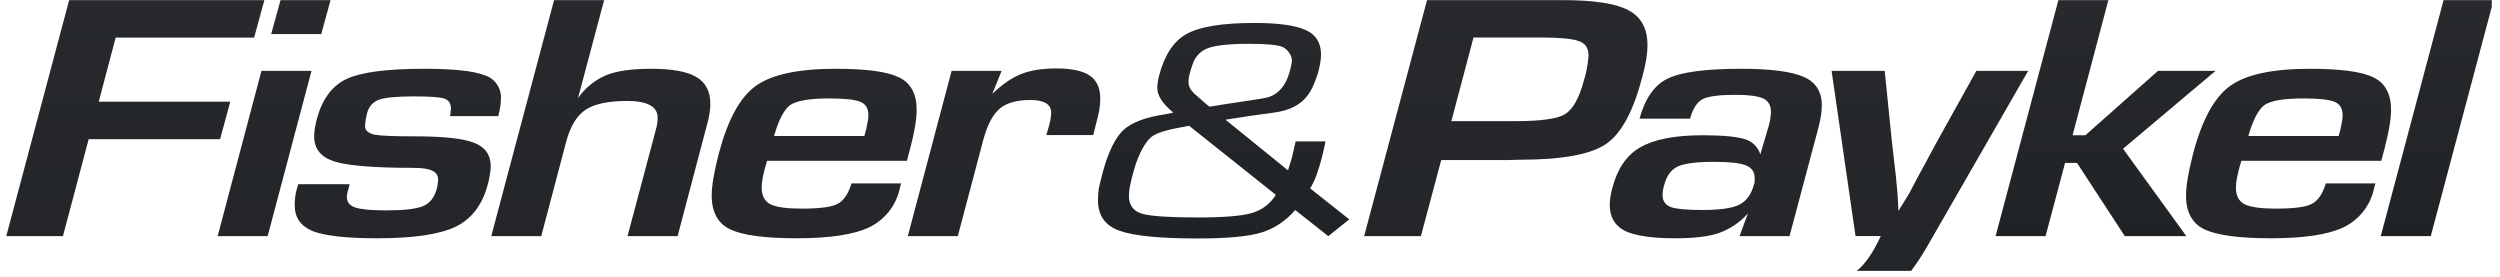
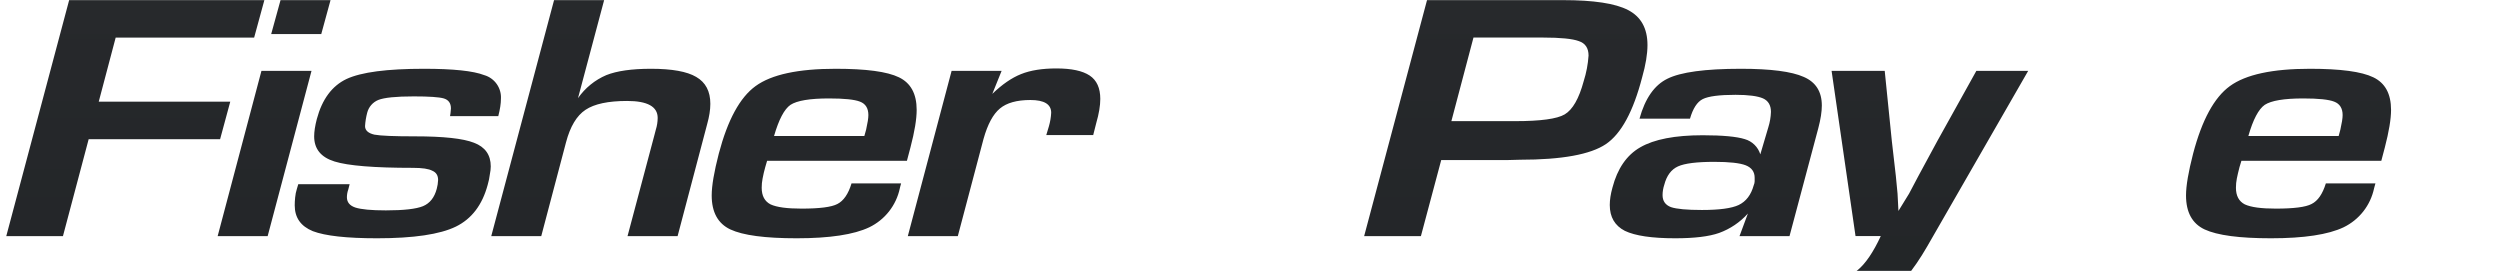
<svg xmlns="http://www.w3.org/2000/svg" width="280" height="31" viewBox="0 0 280 31" fill="none">
  <g clip-path="url(#clip0)">
-     <path d="M162.378 45.731C162.73 45.846 162.913 46.052 162.913 46.365V46.525C162.913 46.602 162.898 46.67 162.86 46.739C162.794 46.959 162.678 47.16 162.522 47.328C162.365 47.496 162.173 47.627 161.959 47.709C161.232 47.918 160.475 48.005 159.72 47.968C158.811 47.968 158.185 47.923 157.841 47.823C157.497 47.724 157.329 47.526 157.329 47.22C157.329 47.06 157.367 46.892 157.436 46.716C157.488 46.507 157.592 46.314 157.738 46.154C157.882 45.994 158.065 45.872 158.269 45.8C158.985 45.61 159.728 45.533 160.469 45.571C161.11 45.532 161.753 45.586 162.378 45.731ZM159.766 42.44C160.409 42.257 161.078 42.185 161.745 42.226C162.531 42.226 163.081 42.287 163.403 42.394C163.723 42.516 163.884 42.738 163.884 43.074C163.874 43.34 163.819 43.603 163.723 43.852L163.242 45.212C163.097 44.807 162.784 44.54 162.302 44.41C161.821 44.28 160.973 44.219 159.758 44.219C158.078 44.219 156.824 44.418 156 44.815C155.586 45.011 155.22 45.296 154.927 45.648C154.634 46 154.422 46.411 154.304 46.853C154.203 47.138 154.149 47.437 154.143 47.739C154.143 48.343 154.456 48.778 155.067 49.022C155.678 49.267 156.695 49.396 158.108 49.396C159.269 49.396 160.163 49.312 160.774 49.144C161.386 48.976 161.966 48.656 162.501 48.182L161.989 49.305H165.014L166.749 43.883C166.878 43.522 166.95 43.144 166.962 42.761C166.962 42.043 166.596 41.554 165.863 41.294C165.129 41.027 163.861 40.89 162.058 40.89C159.903 40.89 158.421 41.05 157.627 41.386C156.832 41.715 156.267 42.394 155.923 43.417H158.972C159.17 42.906 159.43 42.577 159.766 42.44ZM184.626 42.692C184.969 42.845 185.145 43.135 185.145 43.555C185.101 44.12 184.975 44.675 184.77 45.204C184.435 46.266 184.037 46.961 183.579 47.296C183.121 47.633 182.356 47.8 181.295 47.8C180.663 47.837 180.03 47.752 179.431 47.548C179.064 47.38 178.88 47.075 178.88 46.632C178.887 46.345 178.933 46.059 179.018 45.785C179.048 45.639 179.117 45.426 179.201 45.12C179.56 44.005 179.958 43.288 180.408 42.959C180.852 42.631 181.638 42.471 182.761 42.471C183.655 42.471 184.274 42.547 184.626 42.692ZM173.578 52.886L176.657 52.878L178.254 48.083C178.43 48.579 178.773 48.923 179.293 49.114C179.797 49.297 180.622 49.396 181.745 49.396C183.609 49.396 184.969 49.083 185.824 48.457C186.68 47.831 187.391 46.655 187.949 44.937C188.169 44.318 188.294 43.669 188.323 43.013C188.323 42.249 188.025 41.707 187.421 41.371C186.818 41.042 185.832 40.882 184.457 40.882C183.312 40.882 182.418 40.981 181.783 41.172C181.149 41.363 180.538 41.707 179.927 42.203L180.408 40.966H177.383L173.578 52.886ZM205.627 42.692C205.971 42.845 206.146 43.135 206.146 43.555C206.098 44.119 205.972 44.674 205.772 45.204C205.428 46.266 205.031 46.961 204.58 47.296C204.129 47.633 203.365 47.8 202.288 47.8C201.659 47.838 201.028 47.752 200.432 47.548C200.065 47.38 199.882 47.075 199.882 46.632C199.882 46.388 199.92 46.105 200.019 45.785C200.05 45.639 200.119 45.426 200.203 45.12C200.554 44.005 200.959 43.288 201.41 42.959C201.86 42.631 202.64 42.471 203.763 42.471C204.657 42.471 205.275 42.547 205.627 42.692ZM194.58 52.886L197.659 52.878L199.256 48.083C199.339 48.321 199.474 48.538 199.653 48.716C199.832 48.895 200.048 49.031 200.287 49.114C200.798 49.297 201.616 49.396 202.746 49.396C204.611 49.396 205.971 49.083 206.826 48.457C207.689 47.831 208.392 46.655 208.95 44.937C209.17 44.318 209.296 43.669 209.324 43.013C209.324 42.249 209.027 41.707 208.431 41.371C207.827 41.042 206.842 40.882 205.459 40.882C204.32 40.882 203.426 40.981 202.793 41.172C202.109 41.389 201.475 41.739 200.929 42.203L201.41 40.966H198.385L194.58 52.886ZM223.573 37.415L219.76 49.297L216.742 49.305L220.547 37.415H223.573ZM236.231 37.415L235.674 39.133H232.641L233.198 37.415H236.231ZM235.077 40.974L232.427 49.297L229.409 49.305L232.06 40.974H235.077ZM250.464 45.731C250.823 45.846 250.999 46.052 250.999 46.365V46.525C250.999 46.602 250.984 46.67 250.945 46.739C250.879 46.959 250.763 47.16 250.607 47.328C250.451 47.496 250.258 47.627 250.044 47.709C249.317 47.918 248.561 48.005 247.805 47.968C246.896 47.968 246.27 47.923 245.926 47.823C245.582 47.724 245.414 47.526 245.414 47.22C245.414 47.06 245.452 46.892 245.521 46.716C245.574 46.507 245.678 46.314 245.822 46.154C245.968 45.994 246.15 45.872 246.354 45.8C247.071 45.61 247.813 45.532 248.554 45.571C249.195 45.532 249.838 45.586 250.464 45.731ZM247.859 42.44C248.501 42.257 249.17 42.185 249.838 42.226C250.624 42.226 251.175 42.287 251.495 42.394C251.816 42.516 251.977 42.738 251.977 43.074C251.966 43.34 251.912 43.603 251.816 43.852L251.335 45.212C251.19 44.807 250.876 44.54 250.395 44.41C249.914 44.28 249.066 44.219 247.851 44.219C246.178 44.219 244.925 44.418 244.1 44.815C243.686 45.012 243.32 45.297 243.026 45.649C242.732 46 242.517 46.411 242.396 46.853C242.296 47.138 242.242 47.437 242.236 47.739C242.236 48.343 242.542 48.778 243.16 49.022C243.779 49.267 244.787 49.396 246.201 49.396C247.362 49.396 248.256 49.312 248.867 49.144C249.512 48.961 250.105 48.632 250.601 48.182L250.097 49.305H253.123L254.865 43.883C254.992 43.522 255.061 43.143 255.071 42.761C255.071 42.043 254.712 41.554 253.971 41.294C253.237 41.027 251.977 40.89 250.173 40.89C248.012 40.89 246.537 41.05 245.742 41.386C244.948 41.715 244.383 42.394 244.039 43.417H247.087C247.263 42.906 247.522 42.577 247.859 42.44ZM265.476 40.966H268.524L267.966 42.394C268.914 41.386 270.388 40.882 272.413 40.882C273.711 40.882 274.651 41.02 275.239 41.287C275.82 41.554 276.11 41.989 276.11 42.585C276.102 42.948 276.04 43.309 275.927 43.654L274.109 49.305L271.091 49.312L272.703 44.303L272.81 43.982C272.889 43.786 272.93 43.576 272.932 43.364C272.932 43.058 272.787 42.845 272.497 42.707C272.039 42.545 271.553 42.477 271.068 42.509C270.234 42.465 269.403 42.617 268.639 42.952C268.354 43.094 268.105 43.294 267.904 43.541C267.704 43.787 267.558 44.073 267.478 44.38L265.911 49.312H262.832L265.476 40.966ZM292.734 46.12H295.744L295.66 46.395C295.285 47.556 294.667 48.35 293.796 48.77C292.925 49.19 291.504 49.404 289.525 49.404C287.524 49.404 286.141 49.251 285.37 48.961C284.598 48.663 284.224 48.091 284.224 47.235C284.224 46.724 284.353 46.044 284.62 45.204C285.155 43.509 285.912 42.371 286.875 41.776C287.837 41.18 289.419 40.882 291.611 40.882C293.414 40.882 294.674 41.02 295.4 41.287C296.126 41.554 296.485 42.028 296.485 42.707C296.485 43.043 296.409 43.456 296.248 43.944H293.3C293.368 43.737 293.41 43.521 293.421 43.303C293.421 43.005 293.261 42.799 292.956 42.684C292.439 42.539 291.902 42.48 291.367 42.509C290.114 42.509 289.288 42.661 288.884 42.959C288.479 43.257 288.082 44.013 287.692 45.212C287.506 45.723 287.391 46.258 287.348 46.8C287.348 47.212 287.516 47.48 287.852 47.609C288.464 47.774 289.099 47.841 289.731 47.808C290.809 47.808 291.512 47.716 291.848 47.526C292.184 47.335 292.474 46.869 292.734 46.12ZM308.823 42.7C309.205 42.486 309.977 42.379 311.145 42.379C312.07 42.379 312.704 42.432 313.033 42.539C313.361 42.654 313.521 42.883 313.521 43.242C313.521 43.387 313.476 43.623 313.384 43.967L313.277 44.288H307.815C308.105 43.44 308.441 42.913 308.823 42.7ZM311.665 47.686C310.956 47.889 310.217 47.969 309.48 47.923C308.851 47.955 308.221 47.88 307.616 47.701C307.249 47.548 307.074 47.266 307.074 46.861C307.074 46.716 307.089 46.571 307.127 46.403C307.165 46.243 307.219 46.059 307.288 45.846L307.402 45.525H315.882L316.096 44.83C316.312 44.228 316.438 43.598 316.471 42.959C316.471 42.142 316.112 41.585 315.401 41.302C314.682 41.02 313.407 40.874 311.566 40.874C309.297 40.874 307.685 41.165 306.73 41.737C305.775 42.318 305.026 43.456 304.492 45.143C304.25 45.822 304.106 46.532 304.064 47.251C304.064 48.083 304.445 48.656 305.202 48.946C305.958 49.236 307.295 49.389 309.205 49.389C311.207 49.389 312.681 49.206 313.613 48.839C314.051 48.687 314.446 48.432 314.765 48.096C315.085 47.76 315.318 47.352 315.447 46.907L315.454 46.808L315.508 46.647H312.506C312.314 47.182 312.031 47.533 311.665 47.686ZM336.204 43.28H333.285L333.339 43.12V42.883C333.339 42.623 333.193 42.455 332.911 42.386C332.309 42.294 331.701 42.258 331.093 42.279C330.023 42.279 329.32 42.341 328.969 42.463C328.617 42.585 328.396 42.791 328.304 43.097C328.224 43.307 328.175 43.529 328.159 43.753C328.159 43.967 328.342 44.105 328.717 44.173C329.091 44.242 329.908 44.28 331.169 44.28C332.881 44.28 334.064 44.387 334.737 44.601C335.401 44.815 335.737 45.212 335.737 45.777C335.729 46.099 335.665 46.417 335.547 46.716C335.412 47.192 335.167 47.63 334.833 47.994C334.499 48.359 334.084 48.64 333.621 48.816C332.659 49.198 331.069 49.389 328.854 49.389C327.021 49.389 325.73 49.267 324.988 49.022C324.248 48.785 323.874 48.358 323.874 47.747L323.896 47.327C323.913 47.175 323.949 47.027 324.003 46.884L324.079 46.67H327.189L327.12 46.938C327.078 47.058 327.055 47.184 327.052 47.312C327.052 47.556 327.227 47.739 327.571 47.831C327.922 47.93 328.526 47.976 329.396 47.976C330.482 47.976 331.223 47.907 331.635 47.762C332.047 47.617 332.323 47.327 332.46 46.892C332.506 46.754 332.532 46.61 332.537 46.464C332.541 46.36 332.512 46.257 332.453 46.172C332.393 46.086 332.307 46.023 332.208 45.991C331.821 45.877 331.419 45.831 331.017 45.853C328.678 45.853 327.104 45.746 326.287 45.532C325.47 45.319 325.057 44.899 325.057 44.28C325.057 44.036 325.111 43.738 325.218 43.402C325.342 42.95 325.569 42.532 325.882 42.182C326.195 41.832 326.585 41.56 327.021 41.386C327.907 41.035 329.465 40.867 331.696 40.867C333.461 40.867 334.683 40.974 335.348 41.188C336.02 41.401 336.356 41.798 336.356 42.386C336.36 42.691 336.308 42.994 336.204 43.28ZM37.02 0.014L35.981 3.816H30.373L31.42 0.014H37.02ZM34.888 7.94L29.976 26.45H24.376L29.281 7.94H34.888ZM152.783 26.45L159.827 0.014H175.045C178.483 0.014 180.913 0.38 182.334 1.121C183.785 1.862 184.518 3.167 184.518 5.046C184.518 6.046 184.32 7.253 183.923 8.65C182.929 12.483 181.577 14.98 179.859 16.141C178.139 17.302 174.931 17.89 170.24 17.89L168.803 17.928H161.416L159.14 26.45H152.783ZM162.554 13.568H169.69C172.54 13.568 174.388 13.316 175.244 12.812C176.138 12.285 176.848 11.04 177.375 9.085C177.67 8.159 177.852 7.2 177.918 6.229C177.918 5.382 177.551 4.84 176.825 4.603C176.13 4.343 174.785 4.206 172.807 4.206H165.029L162.554 13.568ZM189.278 13.293H183.624C184.251 11.017 185.297 9.528 186.749 8.818C188.232 8.077 190.982 7.703 194.977 7.703C198.316 7.703 200.661 8.009 202.013 8.612C203.365 9.192 204.045 10.261 204.045 11.819C204.045 12.506 203.916 13.354 203.648 14.362L200.424 26.45H194.824L195.764 23.915C194.885 24.894 193.778 25.642 192.54 26.091C191.417 26.488 189.782 26.687 187.636 26.687C185.022 26.687 183.143 26.412 181.982 25.854C180.859 25.274 180.294 24.312 180.294 22.96C180.294 22.38 180.393 21.731 180.592 21.021C181.149 18.883 182.188 17.37 183.708 16.5C185.267 15.599 187.597 15.148 190.707 15.148C192.952 15.148 194.526 15.301 195.42 15.584C195.828 15.701 196.201 15.918 196.503 16.215C196.806 16.513 197.03 16.881 197.155 17.287L198.048 14.27C198.227 13.706 198.327 13.12 198.346 12.529C198.346 11.789 198.048 11.284 197.452 11.017C196.856 10.758 195.833 10.62 194.381 10.62C192.563 10.62 191.348 10.781 190.714 11.094C190.08 11.407 189.606 12.155 189.278 13.293ZM191.997 18.127C190.049 18.127 188.69 18.294 187.933 18.638C187.177 18.982 186.665 19.669 186.398 20.7C186.273 21.072 186.209 21.461 186.207 21.853C186.207 22.51 186.52 22.96 187.146 23.197C187.773 23.411 188.927 23.518 190.615 23.518C192.563 23.518 193.938 23.334 194.732 22.96C195.558 22.563 196.123 21.83 196.421 20.738C196.484 20.601 196.517 20.453 196.521 20.303V19.906C196.521 19.249 196.192 18.783 195.527 18.516C194.863 18.256 193.686 18.127 191.997 18.127ZM260.495 20.54H266.049L265.949 20.898L265.896 21.097C265.697 22.036 265.286 22.917 264.694 23.673C264.103 24.428 263.345 25.039 262.481 25.457C260.762 26.274 258.05 26.687 254.353 26.687C250.816 26.687 248.34 26.358 246.911 25.694C245.521 25.037 244.834 23.762 244.834 21.891C244.834 20.807 245.101 19.249 245.628 17.21C246.621 13.43 247.997 10.91 249.746 9.643C251.526 8.345 254.521 7.703 258.722 7.703C262.122 7.703 264.49 8.016 265.812 8.658C267.134 9.292 267.798 10.506 267.798 12.308C267.798 13.339 267.562 14.736 267.103 16.508L266.706 18.012H251.037L250.823 18.722C250.693 19.226 250.594 19.646 250.525 19.997C250.458 20.337 250.424 20.682 250.425 21.028C250.425 21.929 250.754 22.548 251.419 22.891C252.114 23.212 253.268 23.365 254.887 23.365C256.904 23.365 258.241 23.197 258.898 22.846C259.601 22.494 260.128 21.731 260.495 20.54ZM251.816 15.232H261.931L262.122 14.515C262.29 13.774 262.374 13.232 262.374 12.888C262.374 12.125 262.053 11.621 261.427 11.384C260.831 11.147 259.677 11.025 257.959 11.025C255.811 11.025 254.375 11.269 253.65 11.743C252.962 12.224 252.343 13.384 251.816 15.232ZM106.579 7.94H112.179L111.14 10.513C112.232 9.46 113.302 8.719 114.356 8.299C115.418 7.871 116.739 7.665 118.321 7.665C120.009 7.665 121.247 7.932 122.042 8.459C122.836 8.986 123.233 9.864 123.233 11.078C123.233 11.842 123.08 12.743 122.782 13.774L122.439 15.126H117.183L117.481 14.133C117.622 13.643 117.707 13.138 117.733 12.629C117.733 11.674 116.953 11.201 115.402 11.201C113.882 11.201 112.744 11.521 111.988 12.155C111.224 12.789 110.613 13.927 110.154 15.561L107.274 26.45H101.674L106.579 7.94ZM95.371 20.54H100.925L100.826 20.898L100.78 21.097C100.58 22.037 100.167 22.918 99.574 23.674C98.981 24.429 98.223 25.039 97.358 25.457C95.639 26.274 92.934 26.687 89.229 26.687C85.692 26.687 83.209 26.358 81.796 25.694C80.405 25.037 79.71 23.762 79.71 21.891C79.71 20.807 79.977 19.249 80.504 17.21C81.498 13.43 82.873 10.91 84.622 9.643C86.402 8.345 89.397 7.703 93.592 7.703C96.999 7.703 99.359 8.016 100.681 8.658C102.002 9.292 102.667 10.506 102.667 12.308C102.667 13.339 102.438 14.736 101.972 16.508L101.575 18.012H85.914L85.707 18.722C85.588 19.142 85.489 19.568 85.409 19.997C85.342 20.337 85.309 20.682 85.31 21.028C85.31 21.929 85.639 22.548 86.303 22.891C86.998 23.212 88.152 23.365 89.772 23.365C91.788 23.365 93.126 23.197 93.79 22.846C94.478 22.494 95.012 21.731 95.371 20.54ZM86.693 15.232H96.807L97.007 14.515C97.174 13.774 97.258 13.232 97.258 12.888C97.258 12.125 96.945 11.621 96.319 11.384C95.723 11.147 94.569 11.025 92.843 11.025C90.696 11.025 89.26 11.269 88.534 11.743C87.839 12.224 87.228 13.384 86.693 15.232ZM67.663 0.014L64.736 10.994C65.53 9.853 66.628 8.959 67.907 8.413C69.099 7.94 70.764 7.703 72.911 7.703C75.264 7.703 76.945 8.009 77.969 8.612C79.031 9.223 79.558 10.223 79.558 11.628C79.558 12.315 79.435 13.064 79.206 13.889L75.89 26.45H70.282L73.308 15.08L73.453 14.522C73.587 14.097 73.656 13.655 73.66 13.209C73.66 11.941 72.521 11.307 70.237 11.307C68.121 11.307 66.57 11.636 65.577 12.3C64.584 12.957 63.858 14.179 63.392 15.95L60.619 26.45H55.019L62.055 0.014H67.663ZM55.806 13.01H50.404L50.458 12.659C50.483 12.487 50.498 12.314 50.504 12.14C50.504 11.559 50.236 11.185 49.709 11.025C49.182 10.872 48.059 10.796 46.34 10.796C44.354 10.796 43.032 10.933 42.375 11.193C42.071 11.316 41.8 11.509 41.584 11.755C41.368 12.002 41.212 12.296 41.13 12.613C40.998 13.108 40.916 13.614 40.885 14.125C40.885 14.599 41.237 14.919 41.932 15.08C42.627 15.21 44.148 15.271 46.493 15.271C49.671 15.271 51.864 15.507 53.086 15.988C54.339 16.462 54.965 17.348 54.965 18.638C54.961 18.931 54.927 19.222 54.866 19.509C54.818 19.912 54.736 20.31 54.621 20.7C54.018 22.945 52.834 24.51 51.054 25.381C49.266 26.251 46.325 26.687 42.23 26.687C38.823 26.687 36.424 26.419 35.041 25.892C33.681 25.335 33.009 24.373 33.009 22.998C33.009 22.731 33.024 22.441 33.055 22.128C33.085 21.793 33.151 21.463 33.253 21.143L33.406 20.631H39.159L39.006 21.227C38.907 21.504 38.855 21.796 38.853 22.09C38.853 22.647 39.166 23.029 39.793 23.243C40.458 23.456 41.596 23.563 43.216 23.563C45.232 23.563 46.615 23.403 47.379 23.09C48.143 22.769 48.655 22.128 48.915 21.15C49.004 20.827 49.055 20.493 49.068 20.158C49.068 19.654 48.854 19.31 48.426 19.127C48.021 18.905 47.295 18.799 46.241 18.799C41.917 18.799 38.983 18.562 37.471 18.088C35.943 17.615 35.186 16.676 35.186 15.271C35.186 14.744 35.286 14.095 35.484 13.331C36.08 11.109 37.188 9.62 38.807 8.849C40.465 8.077 43.353 7.703 47.486 7.703C50.764 7.703 53.01 7.94 54.232 8.413C54.8 8.577 55.295 8.93 55.635 9.413C55.975 9.896 56.141 10.481 56.104 11.071C56.104 11.598 56.004 12.247 55.806 13.01ZM12.955 4.214L11.06 11.384H25.79L24.651 15.591H9.93L7.049 26.45H0.701L7.745 0.014H29.609L28.463 4.214H12.955ZM227.155 7.94L215.849 27.595C214.26 30.344 212.686 32.208 211.135 33.185C209.614 34.162 207.468 34.651 204.695 34.651H203.954C203.736 34.653 203.519 34.64 203.305 34.613C203.125 34.586 202.943 34.571 202.762 34.567L203.648 31.322L204.741 31.36C205.946 31.398 207.125 31.002 208.064 30.245C208.958 29.504 209.813 28.237 210.646 26.442H207.819L205.138 7.94H211.089L211.884 15.782L212.334 19.707L212.525 21.685L212.625 23.625L213.817 21.685L214.863 19.707L216.987 15.782L221.349 7.94H227.155Z" fill="url(#paint0_linear)" />
-     <path d="M236.139 0.012L232.129 15.147H233.565L241.693 7.939H248.141L237.782 16.659L244.871 26.449H237.981L232.625 18.247H231.288L229.103 26.449H223.504L230.54 0.012H236.139ZM279.281 0.012L272.245 26.449H266.644L273.681 0.012H279.281ZM135.457 11.948C138.329 11.474 141.072 11.108 141.767 10.955C143.845 10.512 144.433 8.412 144.677 6.977C144.8 6.259 144.174 5.449 143.57 5.228C142.966 5.014 141.744 4.907 139.91 4.907C137.527 4.907 135.923 5.098 135.074 5.48C134.715 5.648 134.396 5.89 134.137 6.19C133.878 6.49 133.684 6.841 133.569 7.221C132.95 8.962 132.913 9.664 133.745 10.466L134.937 11.52L135.457 11.948ZM142.89 21.821L133.18 14.086C130.858 14.498 129.597 14.819 128.933 15.353C128.298 15.88 127.496 17.239 126.984 19.11C126.846 19.576 126.727 20.048 126.625 20.523C126.507 20.995 126.446 21.48 126.442 21.966C126.442 23.005 126.953 23.669 127.977 23.959C129.001 24.227 131.079 24.356 134.211 24.356C137.076 24.356 139.078 24.188 140.224 23.852C141.337 23.535 142.289 22.81 142.89 21.821ZM137.252 13.406L144.258 19.08L144.708 17.598L145.113 15.835H148.459L148.322 16.483L148.047 17.675C147.874 18.318 147.678 18.955 147.459 19.584C147.336 19.966 147.1 20.477 146.741 21.103L151.118 24.57L148.765 26.449L145.067 23.524C143.974 24.776 142.699 25.616 141.224 26.059C139.781 26.494 137.428 26.708 134.173 26.708C129.895 26.708 126.961 26.418 125.364 25.838C123.768 25.258 122.973 24.127 122.973 22.44C122.973 21.982 123.004 21.539 123.065 21.103C123.157 20.668 123.31 20.057 123.516 19.263C124.15 16.972 124.914 15.407 125.823 14.567C126.725 13.727 128.275 13.131 130.475 12.803L131.415 12.612C130.208 11.627 129.612 10.703 129.612 9.832C129.63 9.355 129.705 8.88 129.834 8.42C130.438 6.137 131.461 4.594 132.905 3.8C134.379 2.983 136.908 2.571 140.499 2.571C143.18 2.571 145.098 2.838 146.236 3.365C147.382 3.869 147.955 4.793 147.955 6.114C147.955 6.633 147.848 7.305 147.634 8.114C147.023 9.924 146.389 12.123 142.676 12.612C141.041 12.818 139.009 13.124 137.252 13.406Z" fill="url(#paint1_linear)" />
+     <path d="M162.378 45.731C162.73 45.846 162.913 46.052 162.913 46.365V46.525C162.913 46.602 162.898 46.67 162.86 46.739C162.794 46.959 162.678 47.16 162.522 47.328C162.365 47.496 162.173 47.627 161.959 47.709C161.232 47.918 160.475 48.005 159.72 47.968C158.811 47.968 158.185 47.923 157.841 47.823C157.497 47.724 157.329 47.526 157.329 47.22C157.329 47.06 157.367 46.892 157.436 46.716C157.488 46.507 157.592 46.314 157.738 46.154C157.882 45.994 158.065 45.872 158.269 45.8C158.985 45.61 159.728 45.533 160.469 45.571C161.11 45.532 161.753 45.586 162.378 45.731ZM159.766 42.44C160.409 42.257 161.078 42.185 161.745 42.226C162.531 42.226 163.081 42.287 163.403 42.394C163.723 42.516 163.884 42.738 163.884 43.074C163.874 43.34 163.819 43.603 163.723 43.852L163.242 45.212C163.097 44.807 162.784 44.54 162.302 44.41C161.821 44.28 160.973 44.219 159.758 44.219C158.078 44.219 156.824 44.418 156 44.815C155.586 45.011 155.22 45.296 154.927 45.648C154.634 46 154.422 46.411 154.304 46.853C154.203 47.138 154.149 47.437 154.143 47.739C154.143 48.343 154.456 48.778 155.067 49.022C155.678 49.267 156.695 49.396 158.108 49.396C159.269 49.396 160.163 49.312 160.774 49.144C161.386 48.976 161.966 48.656 162.501 48.182L161.989 49.305H165.014L166.749 43.883C166.878 43.522 166.95 43.144 166.962 42.761C166.962 42.043 166.596 41.554 165.863 41.294C165.129 41.027 163.861 40.89 162.058 40.89C159.903 40.89 158.421 41.05 157.627 41.386C156.832 41.715 156.267 42.394 155.923 43.417H158.972C159.17 42.906 159.43 42.577 159.766 42.44ZM184.626 42.692C184.969 42.845 185.145 43.135 185.145 43.555C185.101 44.12 184.975 44.675 184.77 45.204C184.435 46.266 184.037 46.961 183.579 47.296C183.121 47.633 182.356 47.8 181.295 47.8C180.663 47.837 180.03 47.752 179.431 47.548C179.064 47.38 178.88 47.075 178.88 46.632C178.887 46.345 178.933 46.059 179.018 45.785C179.048 45.639 179.117 45.426 179.201 45.12C179.56 44.005 179.958 43.288 180.408 42.959C180.852 42.631 181.638 42.471 182.761 42.471C183.655 42.471 184.274 42.547 184.626 42.692ZM173.578 52.886L176.657 52.878L178.254 48.083C178.43 48.579 178.773 48.923 179.293 49.114C179.797 49.297 180.622 49.396 181.745 49.396C183.609 49.396 184.969 49.083 185.824 48.457C186.68 47.831 187.391 46.655 187.949 44.937C188.169 44.318 188.294 43.669 188.323 43.013C188.323 42.249 188.025 41.707 187.421 41.371C186.818 41.042 185.832 40.882 184.457 40.882C183.312 40.882 182.418 40.981 181.783 41.172C181.149 41.363 180.538 41.707 179.927 42.203L180.408 40.966H177.383L173.578 52.886ZM205.627 42.692C205.971 42.845 206.146 43.135 206.146 43.555C206.098 44.119 205.972 44.674 205.772 45.204C205.428 46.266 205.031 46.961 204.58 47.296C204.129 47.633 203.365 47.8 202.288 47.8C201.659 47.838 201.028 47.752 200.432 47.548C200.065 47.38 199.882 47.075 199.882 46.632C199.882 46.388 199.92 46.105 200.019 45.785C200.05 45.639 200.119 45.426 200.203 45.12C200.554 44.005 200.959 43.288 201.41 42.959C201.86 42.631 202.64 42.471 203.763 42.471C204.657 42.471 205.275 42.547 205.627 42.692ZM194.58 52.886L197.659 52.878L199.256 48.083C199.339 48.321 199.474 48.538 199.653 48.716C199.832 48.895 200.048 49.031 200.287 49.114C200.798 49.297 201.616 49.396 202.746 49.396C204.611 49.396 205.971 49.083 206.826 48.457C207.689 47.831 208.392 46.655 208.95 44.937C209.17 44.318 209.296 43.669 209.324 43.013C209.324 42.249 209.027 41.707 208.431 41.371C207.827 41.042 206.842 40.882 205.459 40.882C204.32 40.882 203.426 40.981 202.793 41.172C202.109 41.389 201.475 41.739 200.929 42.203L201.41 40.966H198.385L194.58 52.886ZM223.573 37.415L219.76 49.297L216.742 49.305L220.547 37.415H223.573ZM236.231 37.415L235.674 39.133H232.641L233.198 37.415H236.231ZM235.077 40.974L232.427 49.297L229.409 49.305L232.06 40.974H235.077ZM250.464 45.731C250.823 45.846 250.999 46.052 250.999 46.365V46.525C250.999 46.602 250.984 46.67 250.945 46.739C250.879 46.959 250.763 47.16 250.607 47.328C250.451 47.496 250.258 47.627 250.044 47.709C249.317 47.918 248.561 48.005 247.805 47.968C246.896 47.968 246.27 47.923 245.926 47.823C245.582 47.724 245.414 47.526 245.414 47.22C245.414 47.06 245.452 46.892 245.521 46.716C245.574 46.507 245.678 46.314 245.822 46.154C245.968 45.994 246.15 45.872 246.354 45.8C247.071 45.61 247.813 45.532 248.554 45.571C249.195 45.532 249.838 45.586 250.464 45.731ZM247.859 42.44C248.501 42.257 249.17 42.185 249.838 42.226C250.624 42.226 251.175 42.287 251.495 42.394C251.816 42.516 251.977 42.738 251.977 43.074C251.966 43.34 251.912 43.603 251.816 43.852L251.335 45.212C251.19 44.807 250.876 44.54 250.395 44.41C249.914 44.28 249.066 44.219 247.851 44.219C246.178 44.219 244.925 44.418 244.1 44.815C243.686 45.012 243.32 45.297 243.026 45.649C242.732 46 242.517 46.411 242.396 46.853C242.296 47.138 242.242 47.437 242.236 47.739C242.236 48.343 242.542 48.778 243.16 49.022C243.779 49.267 244.787 49.396 246.201 49.396C247.362 49.396 248.256 49.312 248.867 49.144C249.512 48.961 250.105 48.632 250.601 48.182L250.097 49.305H253.123L254.865 43.883C254.992 43.522 255.061 43.143 255.071 42.761C255.071 42.043 254.712 41.554 253.971 41.294C253.237 41.027 251.977 40.89 250.173 40.89C248.012 40.89 246.537 41.05 245.742 41.386C244.948 41.715 244.383 42.394 244.039 43.417H247.087C247.263 42.906 247.522 42.577 247.859 42.44ZM265.476 40.966H268.524L267.966 42.394C268.914 41.386 270.388 40.882 272.413 40.882C273.711 40.882 274.651 41.02 275.239 41.287C275.82 41.554 276.11 41.989 276.11 42.585C276.102 42.948 276.04 43.309 275.927 43.654L274.109 49.305L271.091 49.312L272.703 44.303L272.81 43.982C272.889 43.786 272.93 43.576 272.932 43.364C272.932 43.058 272.787 42.845 272.497 42.707C272.039 42.545 271.553 42.477 271.068 42.509C270.234 42.465 269.403 42.617 268.639 42.952C268.354 43.094 268.105 43.294 267.904 43.541C267.704 43.787 267.558 44.073 267.478 44.38L265.911 49.312H262.832L265.476 40.966ZM292.734 46.12H295.744L295.66 46.395C295.285 47.556 294.667 48.35 293.796 48.77C292.925 49.19 291.504 49.404 289.525 49.404C287.524 49.404 286.141 49.251 285.37 48.961C284.598 48.663 284.224 48.091 284.224 47.235C284.224 46.724 284.353 46.044 284.62 45.204C285.155 43.509 285.912 42.371 286.875 41.776C287.837 41.18 289.419 40.882 291.611 40.882C293.414 40.882 294.674 41.02 295.4 41.287C296.126 41.554 296.485 42.028 296.485 42.707C296.485 43.043 296.409 43.456 296.248 43.944H293.3C293.368 43.737 293.41 43.521 293.421 43.303C293.421 43.005 293.261 42.799 292.956 42.684C292.439 42.539 291.902 42.48 291.367 42.509C290.114 42.509 289.288 42.661 288.884 42.959C288.479 43.257 288.082 44.013 287.692 45.212C287.506 45.723 287.391 46.258 287.348 46.8C287.348 47.212 287.516 47.48 287.852 47.609C288.464 47.774 289.099 47.841 289.731 47.808C290.809 47.808 291.512 47.716 291.848 47.526C292.184 47.335 292.474 46.869 292.734 46.12ZM308.823 42.7C309.205 42.486 309.977 42.379 311.145 42.379C312.07 42.379 312.704 42.432 313.033 42.539C313.361 42.654 313.521 42.883 313.521 43.242C313.521 43.387 313.476 43.623 313.384 43.967L313.277 44.288H307.815C308.105 43.44 308.441 42.913 308.823 42.7ZM311.665 47.686C310.956 47.889 310.217 47.969 309.48 47.923C308.851 47.955 308.221 47.88 307.616 47.701C307.249 47.548 307.074 47.266 307.074 46.861C307.074 46.716 307.089 46.571 307.127 46.403C307.165 46.243 307.219 46.059 307.288 45.846L307.402 45.525H315.882L316.096 44.83C316.312 44.228 316.438 43.598 316.471 42.959C316.471 42.142 316.112 41.585 315.401 41.302C314.682 41.02 313.407 40.874 311.566 40.874C309.297 40.874 307.685 41.165 306.73 41.737C305.775 42.318 305.026 43.456 304.492 45.143C304.25 45.822 304.106 46.532 304.064 47.251C304.064 48.083 304.445 48.656 305.202 48.946C305.958 49.236 307.295 49.389 309.205 49.389C311.207 49.389 312.681 49.206 313.613 48.839C314.051 48.687 314.446 48.432 314.765 48.096C315.085 47.76 315.318 47.352 315.447 46.907L315.454 46.808L315.508 46.647H312.506C312.314 47.182 312.031 47.533 311.665 47.686ZM336.204 43.28H333.285L333.339 43.12V42.883C333.339 42.623 333.193 42.455 332.911 42.386C332.309 42.294 331.701 42.258 331.093 42.279C330.023 42.279 329.32 42.341 328.969 42.463C328.617 42.585 328.396 42.791 328.304 43.097C328.224 43.307 328.175 43.529 328.159 43.753C328.159 43.967 328.342 44.105 328.717 44.173C329.091 44.242 329.908 44.28 331.169 44.28C332.881 44.28 334.064 44.387 334.737 44.601C335.401 44.815 335.737 45.212 335.737 45.777C335.729 46.099 335.665 46.417 335.547 46.716C335.412 47.192 335.167 47.63 334.833 47.994C334.499 48.359 334.084 48.64 333.621 48.816C332.659 49.198 331.069 49.389 328.854 49.389C327.021 49.389 325.73 49.267 324.988 49.022C324.248 48.785 323.874 48.358 323.874 47.747L323.896 47.327C323.913 47.175 323.949 47.027 324.003 46.884L324.079 46.67H327.189L327.12 46.938C327.078 47.058 327.055 47.184 327.052 47.312C327.052 47.556 327.227 47.739 327.571 47.831C327.922 47.93 328.526 47.976 329.396 47.976C330.482 47.976 331.223 47.907 331.635 47.762C332.047 47.617 332.323 47.327 332.46 46.892C332.506 46.754 332.532 46.61 332.537 46.464C332.541 46.36 332.512 46.257 332.453 46.172C332.393 46.086 332.307 46.023 332.208 45.991C331.821 45.877 331.419 45.831 331.017 45.853C328.678 45.853 327.104 45.746 326.287 45.532C325.47 45.319 325.057 44.899 325.057 44.28C325.057 44.036 325.111 43.738 325.218 43.402C325.342 42.95 325.569 42.532 325.882 42.182C326.195 41.832 326.585 41.56 327.021 41.386C327.907 41.035 329.465 40.867 331.696 40.867C333.461 40.867 334.683 40.974 335.348 41.188C336.02 41.401 336.356 41.798 336.356 42.386C336.36 42.691 336.308 42.994 336.204 43.28M37.02 0.014L35.981 3.816H30.373L31.42 0.014H37.02ZM34.888 7.94L29.976 26.45H24.376L29.281 7.94H34.888ZM152.783 26.45L159.827 0.014H175.045C178.483 0.014 180.913 0.38 182.334 1.121C183.785 1.862 184.518 3.167 184.518 5.046C184.518 6.046 184.32 7.253 183.923 8.65C182.929 12.483 181.577 14.98 179.859 16.141C178.139 17.302 174.931 17.89 170.24 17.89L168.803 17.928H161.416L159.14 26.45H152.783ZM162.554 13.568H169.69C172.54 13.568 174.388 13.316 175.244 12.812C176.138 12.285 176.848 11.04 177.375 9.085C177.67 8.159 177.852 7.2 177.918 6.229C177.918 5.382 177.551 4.84 176.825 4.603C176.13 4.343 174.785 4.206 172.807 4.206H165.029L162.554 13.568ZM189.278 13.293H183.624C184.251 11.017 185.297 9.528 186.749 8.818C188.232 8.077 190.982 7.703 194.977 7.703C198.316 7.703 200.661 8.009 202.013 8.612C203.365 9.192 204.045 10.261 204.045 11.819C204.045 12.506 203.916 13.354 203.648 14.362L200.424 26.45H194.824L195.764 23.915C194.885 24.894 193.778 25.642 192.54 26.091C191.417 26.488 189.782 26.687 187.636 26.687C185.022 26.687 183.143 26.412 181.982 25.854C180.859 25.274 180.294 24.312 180.294 22.96C180.294 22.38 180.393 21.731 180.592 21.021C181.149 18.883 182.188 17.37 183.708 16.5C185.267 15.599 187.597 15.148 190.707 15.148C192.952 15.148 194.526 15.301 195.42 15.584C195.828 15.701 196.201 15.918 196.503 16.215C196.806 16.513 197.03 16.881 197.155 17.287L198.048 14.27C198.227 13.706 198.327 13.12 198.346 12.529C198.346 11.789 198.048 11.284 197.452 11.017C196.856 10.758 195.833 10.62 194.381 10.62C192.563 10.62 191.348 10.781 190.714 11.094C190.08 11.407 189.606 12.155 189.278 13.293ZM191.997 18.127C190.049 18.127 188.69 18.294 187.933 18.638C187.177 18.982 186.665 19.669 186.398 20.7C186.273 21.072 186.209 21.461 186.207 21.853C186.207 22.51 186.52 22.96 187.146 23.197C187.773 23.411 188.927 23.518 190.615 23.518C192.563 23.518 193.938 23.334 194.732 22.96C195.558 22.563 196.123 21.83 196.421 20.738C196.484 20.601 196.517 20.453 196.521 20.303V19.906C196.521 19.249 196.192 18.783 195.527 18.516C194.863 18.256 193.686 18.127 191.997 18.127ZM260.495 20.54H266.049L265.949 20.898L265.896 21.097C265.697 22.036 265.286 22.917 264.694 23.673C264.103 24.428 263.345 25.039 262.481 25.457C260.762 26.274 258.05 26.687 254.353 26.687C250.816 26.687 248.34 26.358 246.911 25.694C245.521 25.037 244.834 23.762 244.834 21.891C244.834 20.807 245.101 19.249 245.628 17.21C246.621 13.43 247.997 10.91 249.746 9.643C251.526 8.345 254.521 7.703 258.722 7.703C262.122 7.703 264.49 8.016 265.812 8.658C267.134 9.292 267.798 10.506 267.798 12.308C267.798 13.339 267.562 14.736 267.103 16.508L266.706 18.012H251.037L250.823 18.722C250.693 19.226 250.594 19.646 250.525 19.997C250.458 20.337 250.424 20.682 250.425 21.028C250.425 21.929 250.754 22.548 251.419 22.891C252.114 23.212 253.268 23.365 254.887 23.365C256.904 23.365 258.241 23.197 258.898 22.846C259.601 22.494 260.128 21.731 260.495 20.54ZM251.816 15.232H261.931L262.122 14.515C262.29 13.774 262.374 13.232 262.374 12.888C262.374 12.125 262.053 11.621 261.427 11.384C260.831 11.147 259.677 11.025 257.959 11.025C255.811 11.025 254.375 11.269 253.65 11.743C252.962 12.224 252.343 13.384 251.816 15.232ZM106.579 7.94H112.179L111.14 10.513C112.232 9.46 113.302 8.719 114.356 8.299C115.418 7.871 116.739 7.665 118.321 7.665C120.009 7.665 121.247 7.932 122.042 8.459C122.836 8.986 123.233 9.864 123.233 11.078C123.233 11.842 123.08 12.743 122.782 13.774L122.439 15.126H117.183L117.481 14.133C117.622 13.643 117.707 13.138 117.733 12.629C117.733 11.674 116.953 11.201 115.402 11.201C113.882 11.201 112.744 11.521 111.988 12.155C111.224 12.789 110.613 13.927 110.154 15.561L107.274 26.45H101.674L106.579 7.94ZM95.371 20.54H100.925L100.826 20.898L100.78 21.097C100.58 22.037 100.167 22.918 99.574 23.674C98.981 24.429 98.223 25.039 97.358 25.457C95.639 26.274 92.934 26.687 89.229 26.687C85.692 26.687 83.209 26.358 81.796 25.694C80.405 25.037 79.71 23.762 79.71 21.891C79.71 20.807 79.977 19.249 80.504 17.21C81.498 13.43 82.873 10.91 84.622 9.643C86.402 8.345 89.397 7.703 93.592 7.703C96.999 7.703 99.359 8.016 100.681 8.658C102.002 9.292 102.667 10.506 102.667 12.308C102.667 13.339 102.438 14.736 101.972 16.508L101.575 18.012H85.914L85.707 18.722C85.588 19.142 85.489 19.568 85.409 19.997C85.342 20.337 85.309 20.682 85.31 21.028C85.31 21.929 85.639 22.548 86.303 22.891C86.998 23.212 88.152 23.365 89.772 23.365C91.788 23.365 93.126 23.197 93.79 22.846C94.478 22.494 95.012 21.731 95.371 20.54ZM86.693 15.232H96.807L97.007 14.515C97.174 13.774 97.258 13.232 97.258 12.888C97.258 12.125 96.945 11.621 96.319 11.384C95.723 11.147 94.569 11.025 92.843 11.025C90.696 11.025 89.26 11.269 88.534 11.743C87.839 12.224 87.228 13.384 86.693 15.232ZM67.663 0.014L64.736 10.994C65.53 9.853 66.628 8.959 67.907 8.413C69.099 7.94 70.764 7.703 72.911 7.703C75.264 7.703 76.945 8.009 77.969 8.612C79.031 9.223 79.558 10.223 79.558 11.628C79.558 12.315 79.435 13.064 79.206 13.889L75.89 26.45H70.282L73.308 15.08L73.453 14.522C73.587 14.097 73.656 13.655 73.66 13.209C73.66 11.941 72.521 11.307 70.237 11.307C68.121 11.307 66.57 11.636 65.577 12.3C64.584 12.957 63.858 14.179 63.392 15.95L60.619 26.45H55.019L62.055 0.014H67.663ZM55.806 13.01H50.404L50.458 12.659C50.483 12.487 50.498 12.314 50.504 12.14C50.504 11.559 50.236 11.185 49.709 11.025C49.182 10.872 48.059 10.796 46.34 10.796C44.354 10.796 43.032 10.933 42.375 11.193C42.071 11.316 41.8 11.509 41.584 11.755C41.368 12.002 41.212 12.296 41.13 12.613C40.998 13.108 40.916 13.614 40.885 14.125C40.885 14.599 41.237 14.919 41.932 15.08C42.627 15.21 44.148 15.271 46.493 15.271C49.671 15.271 51.864 15.507 53.086 15.988C54.339 16.462 54.965 17.348 54.965 18.638C54.961 18.931 54.927 19.222 54.866 19.509C54.818 19.912 54.736 20.31 54.621 20.7C54.018 22.945 52.834 24.51 51.054 25.381C49.266 26.251 46.325 26.687 42.23 26.687C38.823 26.687 36.424 26.419 35.041 25.892C33.681 25.335 33.009 24.373 33.009 22.998C33.009 22.731 33.024 22.441 33.055 22.128C33.085 21.793 33.151 21.463 33.253 21.143L33.406 20.631H39.159L39.006 21.227C38.907 21.504 38.855 21.796 38.853 22.09C38.853 22.647 39.166 23.029 39.793 23.243C40.458 23.456 41.596 23.563 43.216 23.563C45.232 23.563 46.615 23.403 47.379 23.09C48.143 22.769 48.655 22.128 48.915 21.15C49.004 20.827 49.055 20.493 49.068 20.158C49.068 19.654 48.854 19.31 48.426 19.127C48.021 18.905 47.295 18.799 46.241 18.799C41.917 18.799 38.983 18.562 37.471 18.088C35.943 17.615 35.186 16.676 35.186 15.271C35.186 14.744 35.286 14.095 35.484 13.331C36.08 11.109 37.188 9.62 38.807 8.849C40.465 8.077 43.353 7.703 47.486 7.703C50.764 7.703 53.01 7.94 54.232 8.413C54.8 8.577 55.295 8.93 55.635 9.413C55.975 9.896 56.141 10.481 56.104 11.071C56.104 11.598 56.004 12.247 55.806 13.01ZM12.955 4.214L11.06 11.384H25.79L24.651 15.591H9.93L7.049 26.45H0.701L7.745 0.014H29.609L28.463 4.214H12.955ZM227.155 7.94L215.849 27.595C214.26 30.344 212.686 32.208 211.135 33.185C209.614 34.162 207.468 34.651 204.695 34.651H203.954C203.736 34.653 203.519 34.64 203.305 34.613C203.125 34.586 202.943 34.571 202.762 34.567L203.648 31.322L204.741 31.36C205.946 31.398 207.125 31.002 208.064 30.245C208.958 29.504 209.813 28.237 210.646 26.442H207.819L205.138 7.94H211.089L211.884 15.782L212.334 19.707L212.525 21.685L212.625 23.625L213.817 21.685L214.863 19.707L216.987 15.782L221.349 7.94H227.155Z" fill="url(#paint0_linear)" />
  </g>
  <defs>
    <linearGradient id="paint0_linear" x1="168.529" y1="0.014" x2="168.529" y2="52.886" gradientUnits="userSpaceOnUse">
      <stop stop-color="#27292C" />
      <stop offset="1" stop-color="#202325" />
    </linearGradient>
    <linearGradient id="paint1_linear" x1="201.127" y1="0.012" x2="201.127" y2="26.708" gradientUnits="userSpaceOnUse">
      <stop stop-color="#27292C" />
      <stop offset="1" stop-color="#202325" />
    </linearGradient>
    <clipPath id="clip0">
      <rect width="278.383" height="30.327" fill="white" transform="translate(0.701 0.01)" />
    </clipPath>
  </defs>
</svg>